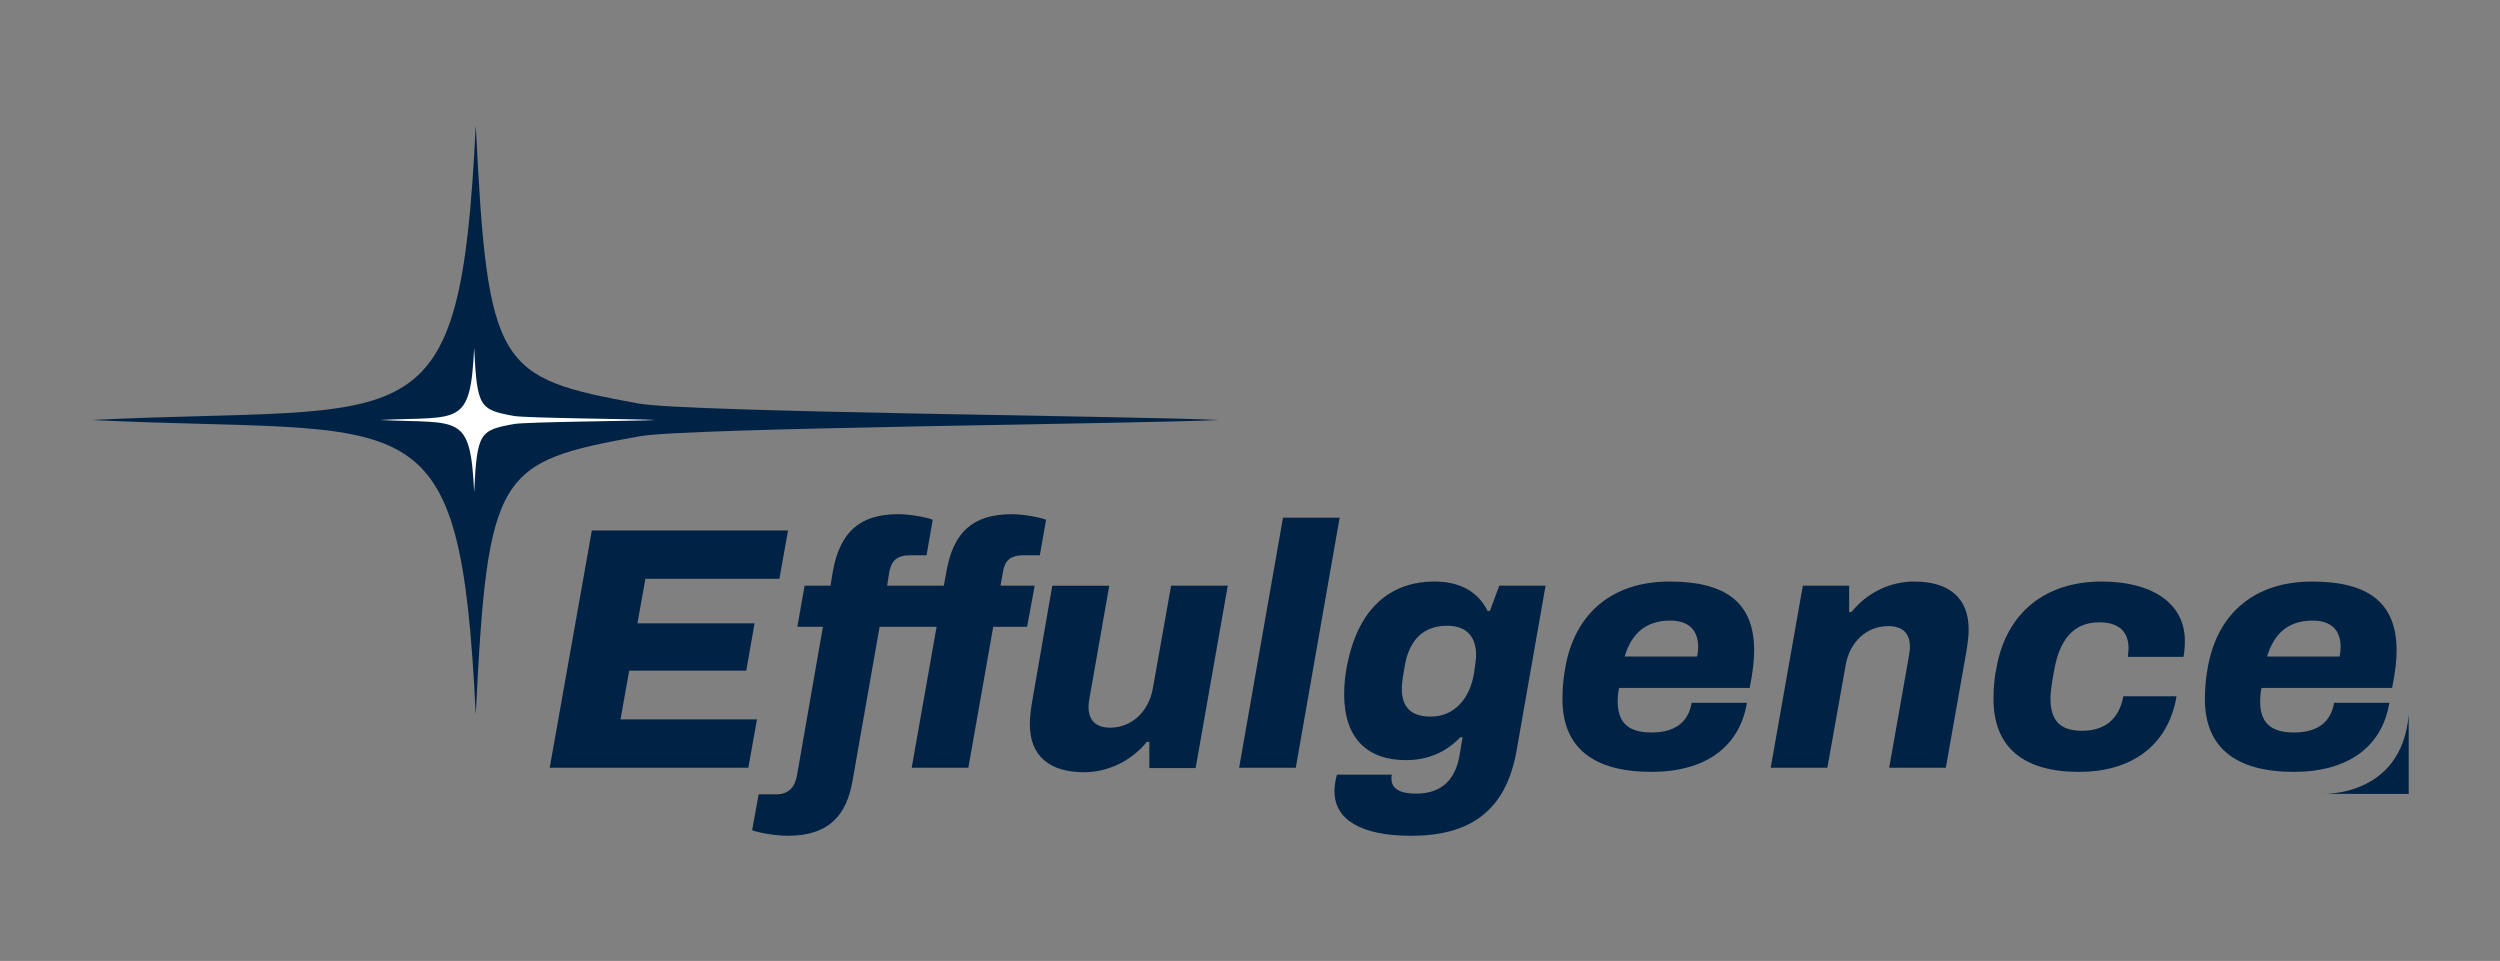
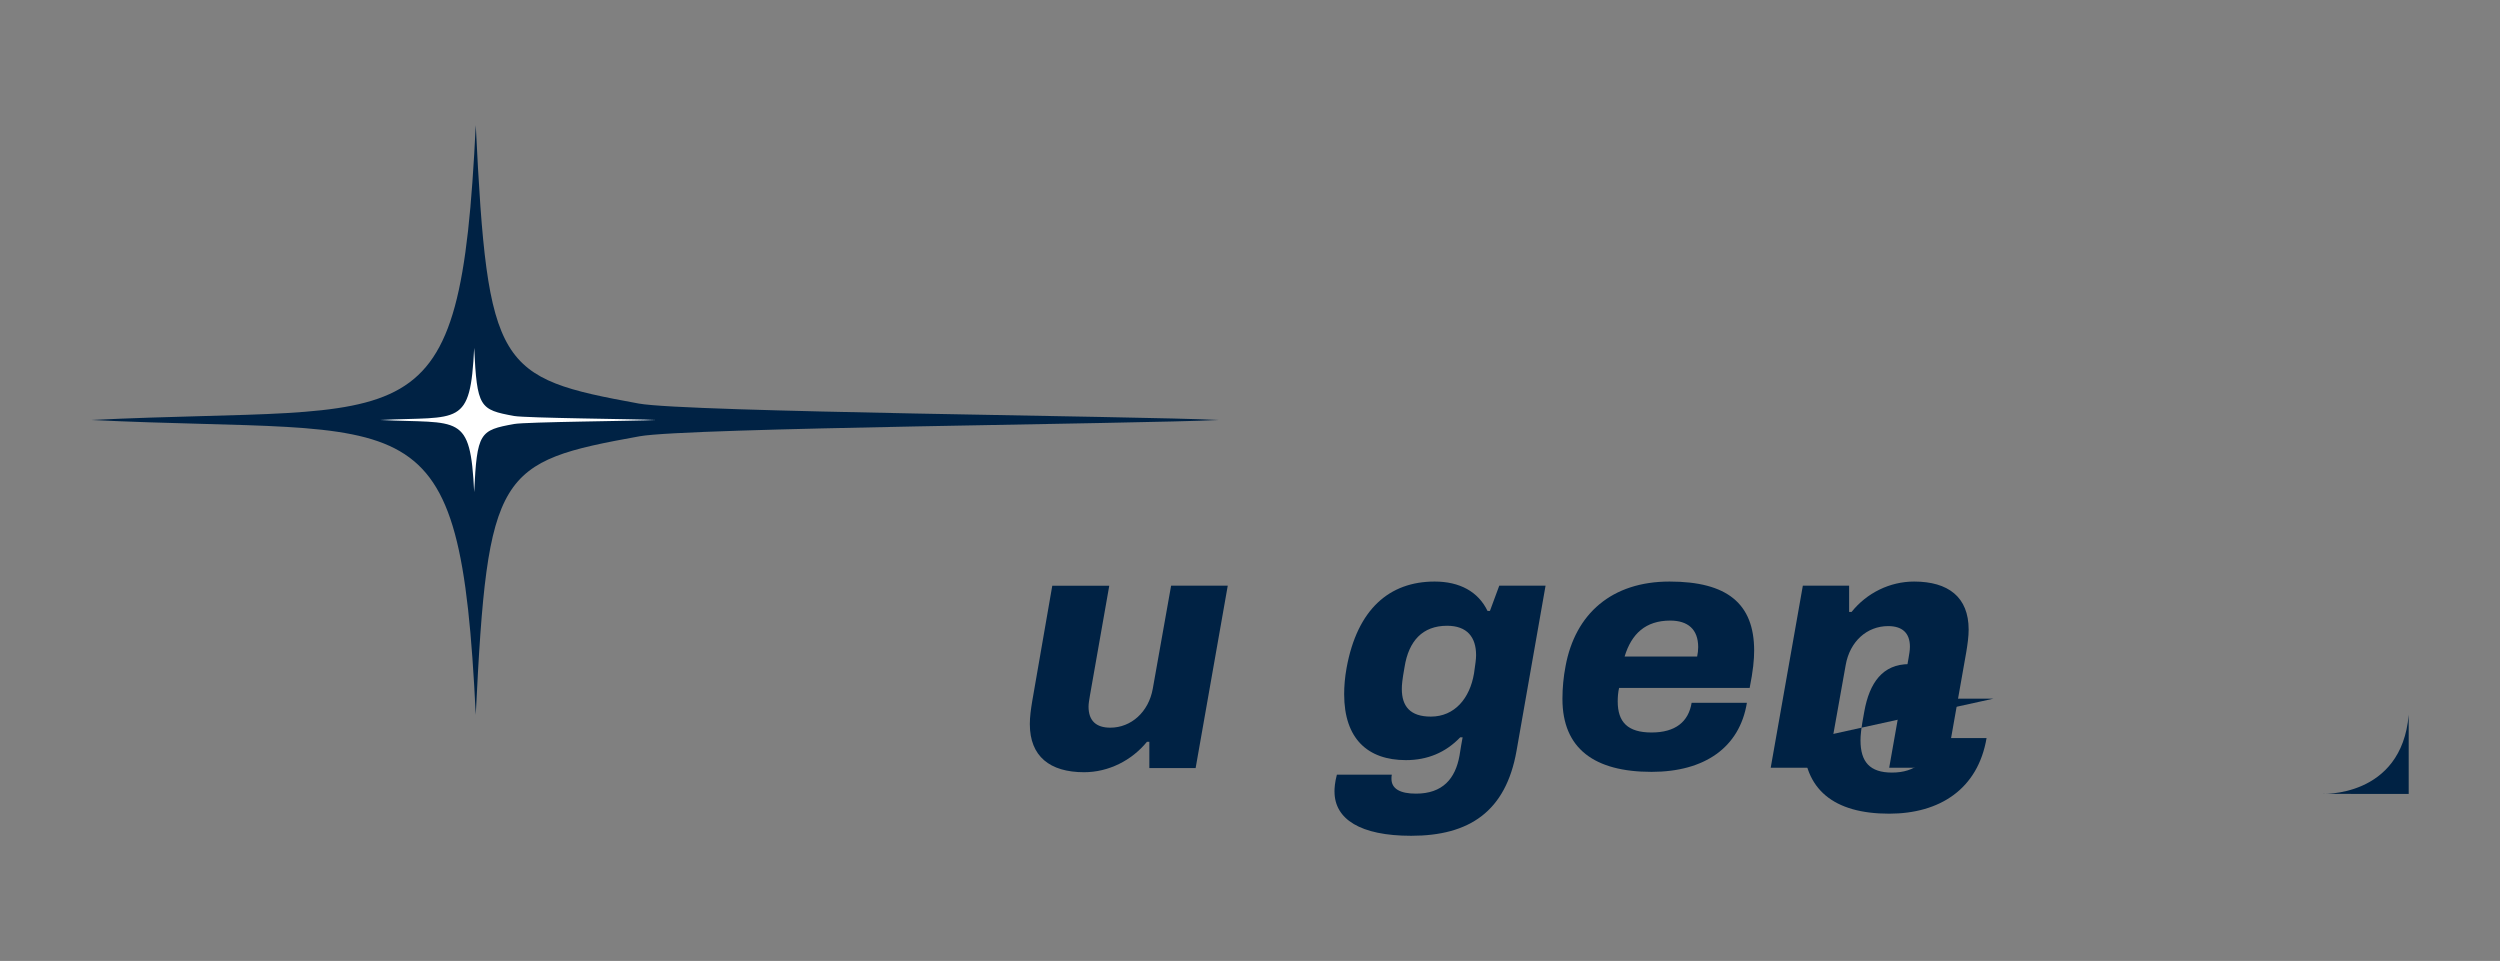
<svg xmlns="http://www.w3.org/2000/svg" id="Layer_1" data-name="Layer 1" viewBox="0 0 2000 768.76">
  <rect x="0" y="0" width="2000" height="768.76" fill="#808080" stroke="none" />
  <defs>
    <style>
      .cls-1 {
        fill: #024;
      }

      .cls-2 {
        fill: #fff;
      }
    </style>
  </defs>
  <g>
-     <path class="cls-1" d="M473.48,424.35h156.95l-6.91,38.69h-107.21l-6.36,35.65h93.68l-6.63,37.86h-93.67l-6.91,38.96h109.15l-6.91,38.69h-158.89l33.71-189.84Z" />
-     <path class="cls-1" d="M601.69,664.2l5.25-28.74h14.09c9.67,0,14.92-5.53,16.58-15.2l20.72-118.82h-20.45l5.8-32.88h20.72l1.93-11.88c5.8-30.67,21-45.32,52.23-45.32,8.84,0,21.83,2.21,27.63,4.42l-4.97,28.46h-13.26c-10.5,0-14.92,4.42-16.58,13.54l-1.66,10.78h45.32l2.21-11.88c5.53-30.67,20.72-45.32,52.23-45.32,8.57,0,21.55,2.21,27.36,4.42l-4.97,28.46h-13.26c-10.5,0-14.92,4.42-16.3,13.54l-1.93,10.78h27.36l-6.08,32.88h-27.08l-19.9,112.74h-45.32l19.9-112.74h-45.59l-21.55,122.69c-4.7,27.91-18.79,44.49-51.95,44.49-8.29,0-21.83-1.94-28.46-4.42Z" />
    <path class="cls-1" d="M823.86,579.37c0-5.8.83-11.88,1.93-18.51l16.03-92.29h45.59l-15.47,87.87c-.55,3.31-1.11,6.35-1.11,8.84,0,11.61,6.36,16.86,17.41,16.86,16.58,0,30.67-12.44,33.99-31.23l14.65-82.35h45.32l-25.7,145.9h-37.03v-21h-1.93c-12.16,14.92-30.67,24.32-50.29,24.32-27.36,0-43.38-12.71-43.38-38.41Z" />
-     <path class="cls-1" d="M1026.4,414.12h45.32l-35.09,200.06h-45.32l35.09-200.06Z" />
    <path class="cls-1" d="M1067.58,633.25c0-2.49.28-7.46,1.93-13.54h43.94c-.28,1.11-.28,2.21-.28,3.32,0,8.01,6.91,11.88,19.62,11.88,21.28,0,31.5-11.88,34.82-30.4.83-5.25,1.66-10.5,2.49-14.65h-1.93c-11.61,12.16-26.25,18.24-43.38,18.24-30.67,0-49.46-17.13-49.46-52.78,0-6.36.55-13.26,1.94-21,8.57-46.98,34.26-69.08,70.46-69.08,19.9,0,34.82,8.01,42.28,23.49h1.94l7.46-20.17h37.03l-23.21,132.09c-8.57,48.63-37.86,67.98-84.28,67.98-40.62,0-61.34-13.26-61.34-35.37ZM1179.21,538.75c1.11-7.74,1.66-11.33,1.66-14.65,0-14.37-7.18-23.49-23.21-23.49-19.62,0-30.67,12.16-33.99,32.88-1.93,10.78-2.21,14.37-2.21,17.68,0,13.82,6.63,22.11,23.21,22.11,19.07,0,31.22-14.65,34.54-34.54Z" />
    <path class="cls-1" d="M1249.95,559.19c0-8.84.83-17.68,2.49-26.25,7.74-42,37.03-67.7,83.18-67.7s67.7,17.68,67.7,55.26c0,7.18-.83,16.03-3.59,29.84h-104.45c-.83,3.32-1.11,7.46-1.11,10.78,0,16.58,8.01,24.87,27.08,24.87s29.57-8.57,32.05-23.76h44.21c-5.8,35.65-33.71,55.26-76.27,55.26-45.59,0-71.29-18.51-71.29-58.3ZM1357.72,525.21c.55-2.49.83-5.25.83-7.46,0-14.37-8.29-21.28-22.38-21.28-19.62,0-30.95,10.5-36.48,28.74h58.03Z" />
    <path class="cls-1" d="M1442.27,468.56h37.03v21h1.94c12.16-15.2,30.67-24.32,50.02-24.32,27.35,0,43.66,12.43,43.66,38.41,0,5.53-.83,11.61-1.94,18.24l-16.3,92.29h-45.32l15.47-87.6c.55-3.32,1.11-6.36,1.11-9.12,0-11.33-6.36-16.58-17.41-16.58-16.86,0-30.67,12.16-33.99,31.23l-14.65,82.07h-45.32l25.7-145.63Z" />
-     <path class="cls-1" d="M1594.8,558.92c0-9.12.83-18.24,2.76-26.53,8.01-41.73,38.13-67.15,83.73-67.15,39.79,0,66.59,16.86,66.59,47.53,0,4.15-.28,8.29-1.11,12.71h-44.49c.27-2.49.55-4.7.55-6.91,0-13.26-7.74-20.72-23.49-20.72-21.28,0-31.78,14.92-35.92,37.86-2.76,14.65-3.04,19.34-3.04,23.21,0,17.13,7.46,25.7,25.14,25.7,18.79,0,29.84-9.67,33.16-27.63h42.55c-6.91,40.9-37.58,60.52-77.92,60.52-43.94,0-68.53-19.07-68.53-58.58Z" />
-     <path class="cls-1" d="M1763.92,559.19c0-8.84.83-17.68,2.49-26.25,7.74-42,37.03-67.7,83.17-67.7s67.7,17.68,67.7,55.26c0,7.18-.83,16.03-3.59,29.84h-104.45c-.83,3.32-1.11,7.46-1.11,10.78,0,16.58,8.01,24.87,27.08,24.87s29.57-8.57,32.05-23.76h44.21c-5.8,35.65-33.71,55.26-76.27,55.26-45.59,0-71.29-18.51-71.29-58.3ZM1871.68,525.21c.55-2.49.83-5.25.83-7.46,0-14.37-8.29-21.28-22.38-21.28-19.62,0-30.95,10.5-36.48,28.74h58.03Z" />
+     <path class="cls-1" d="M1594.8,558.92h-44.49c.27-2.49.55-4.7.55-6.91,0-13.26-7.74-20.72-23.49-20.72-21.28,0-31.78,14.92-35.92,37.86-2.76,14.65-3.04,19.34-3.04,23.21,0,17.13,7.46,25.7,25.14,25.7,18.79,0,29.84-9.67,33.16-27.63h42.55c-6.91,40.9-37.58,60.52-77.92,60.52-43.94,0-68.53-19.07-68.53-58.58Z" />
  </g>
  <g id="GLYPH">
    <path class="cls-1" d="M380.61,100.14c-12.65,260.62-46.96,223.2-307.58,235.85,260.62,12.65,294.93-24.77,307.58,235.85,9.48-195.44,17.71-202.35,131.14-222.83,37.83-6.83,398.17-9.85,463.34-13.02-65.6-3.18-426.15-6.22-464.07-13.15-112.74-20.59-120.94-27.68-130.41-222.7Z" />
  </g>
  <g id="GLYPH-2" data-name="GLYPH">
    <path class="cls-2" d="M379.34,278.28c-3.09,63.77-11.49,54.61-75.26,57.71,63.77,3.09,72.17-6.06,75.26,57.71,2.32-47.82,4.33-49.51,32.09-54.52,9.26-1.67,97.43-2.41,113.37-3.18-16.05-.78-104.27-1.52-113.55-3.22-27.59-5.04-29.59-6.77-31.91-54.49Z" />
  </g>
  <path class="cls-1" d="M1856.86,635.11s64.35,3.59,70.1-63.27v63.3l-70.1-.03Z" />
</svg>